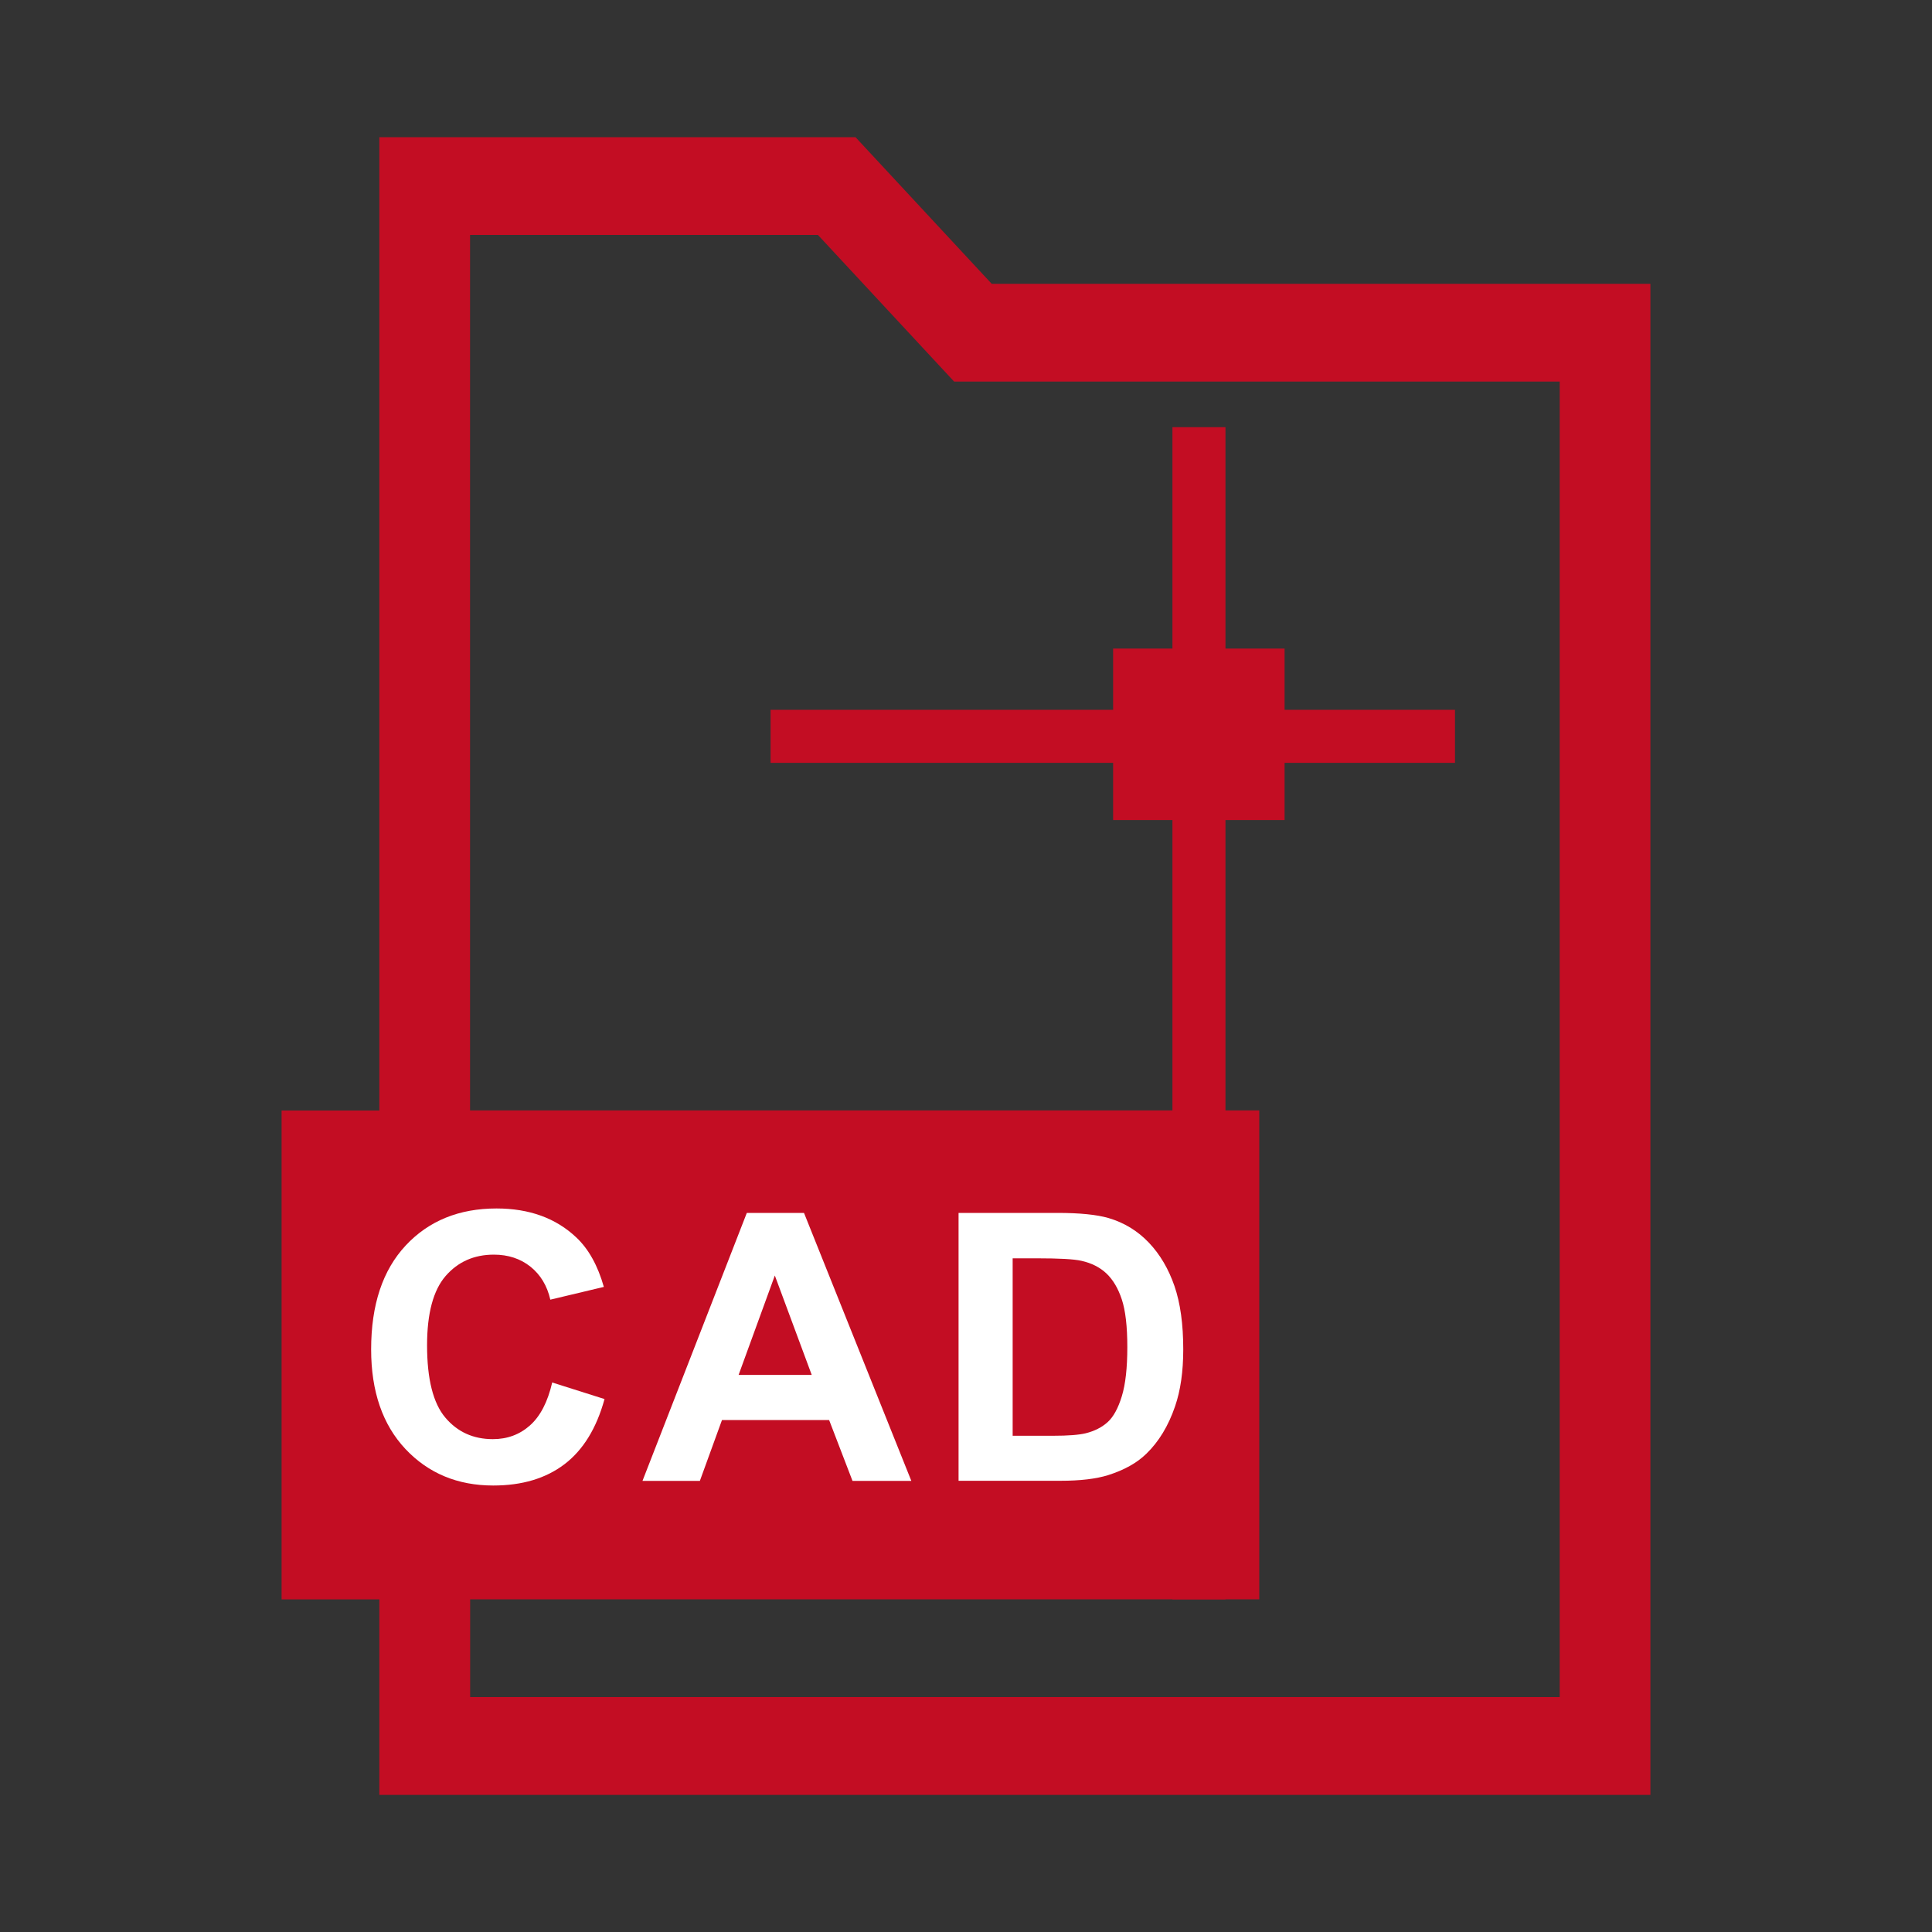
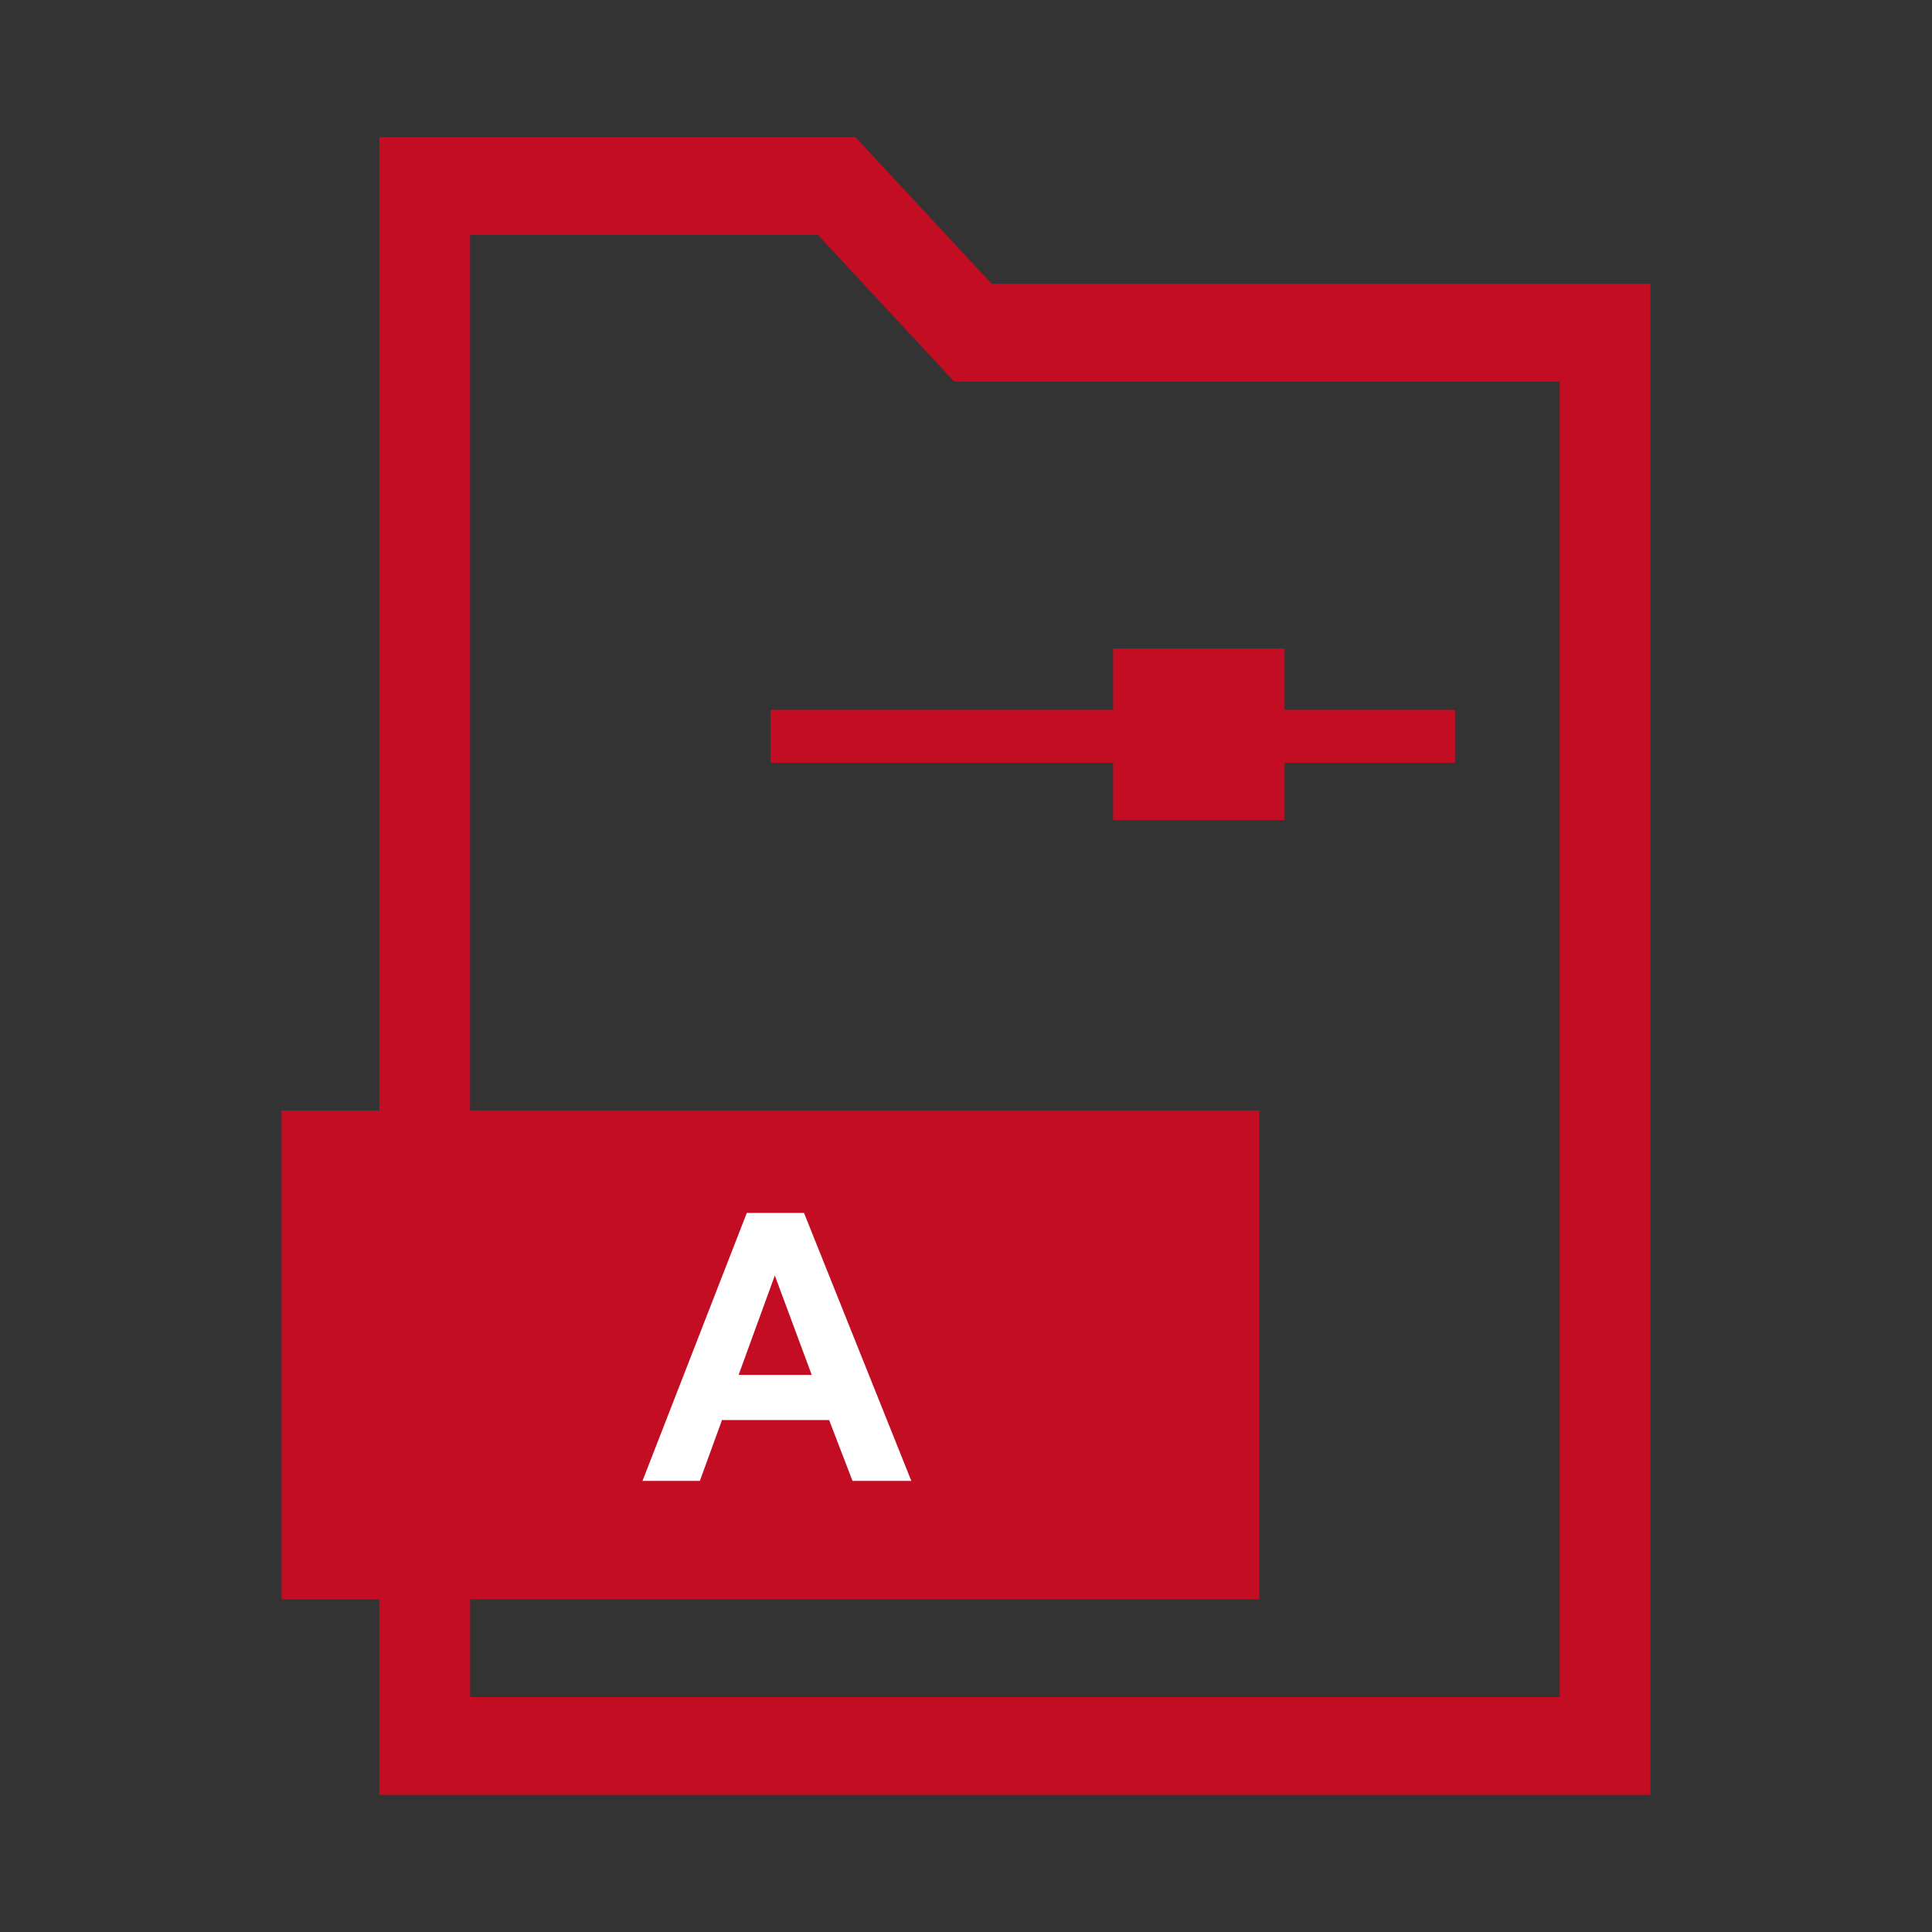
<svg xmlns="http://www.w3.org/2000/svg" id="_图层_1" data-name="图层_1" viewBox="0 0 200 200">
  <rect x="0" y="0" width="200" height="200" fill="#333333" stroke="none" />
  <defs>
    <style>
      .cls-1 {
        fill: #fff;
      }

      .cls-2 {
        fill: #c30d23;
      }
    </style>
  </defs>
  <path class="cls-2" d="M88.56,14.2l14.1,15.18h68.19v156.43H39.27v-20.24h-10.12v-50.61h10.12V14.2h49.29ZM84.66,24.32h-36v90.63h81.7v50.61H48.67v10.12h112.79V39.5h-62.69l-14.1-15.18h0Z" />
-   <rect class="cls-2" x="121.37" y="44.22" width="5.49" height="121.34" />
  <rect class="cls-2" x="79.77" y="73.48" width="70.85" height="5.49" />
  <rect class="cls-2" x="115.23" y="67.14" width="17.75" height="17.75" />
  <g>
-     <path class="cls-1" d="M57.15,143.11l5.43,1.72c-.83,3.03-2.22,5.28-4.15,6.75-1.94,1.47-4.39,2.2-7.37,2.2-3.68,0-6.71-1.26-9.08-3.77-2.37-2.52-3.56-5.96-3.56-10.32,0-4.62,1.19-8.2,3.58-10.76,2.38-2.55,5.52-3.83,9.4-3.83,3.39,0,6.15,1,8.27,3.01,1.26,1.19,2.21,2.89,2.84,5.11l-5.54,1.32c-.33-1.44-1.01-2.57-2.05-3.41-1.04-.83-2.31-1.25-3.79-1.25-2.06,0-3.72.74-5,2.21-1.28,1.48-1.92,3.87-1.92,7.17,0,3.51.63,6,1.89,7.49,1.26,1.49,2.9,2.23,4.92,2.23,1.49,0,2.77-.47,3.84-1.42s1.84-2.43,2.31-4.47Z" />
    <path class="cls-1" d="M94.34,153.3h-6.09l-2.42-6.3h-11.09l-2.29,6.3h-5.94l10.8-27.74h5.92l11.11,27.74ZM84.03,142.33l-3.82-10.29-3.75,10.29h7.57Z" />
-     <path class="cls-1" d="M99.23,125.56h10.24c2.31,0,4.07.18,5.28.53,1.63.48,3.02,1.33,4.18,2.55,1.16,1.22,2.04,2.72,2.65,4.49s.91,3.96.91,6.56c0,2.28-.28,4.25-.85,5.9-.69,2.02-1.68,3.65-2.97,4.9-.97.95-2.28,1.68-3.94,2.21-1.24.39-2.89.59-4.96.59h-10.54v-27.74ZM104.83,130.26v18.37h4.18c1.56,0,2.69-.09,3.39-.26.91-.23,1.66-.61,2.26-1.15.6-.54,1.09-1.44,1.47-2.68.38-1.24.57-2.94.57-5.08s-.19-3.79-.57-4.94c-.38-1.15-.91-2.04-1.59-2.69-.68-.64-1.55-1.08-2.59-1.31-.78-.18-2.32-.26-4.6-.26h-2.52Z" />
  </g>
</svg>